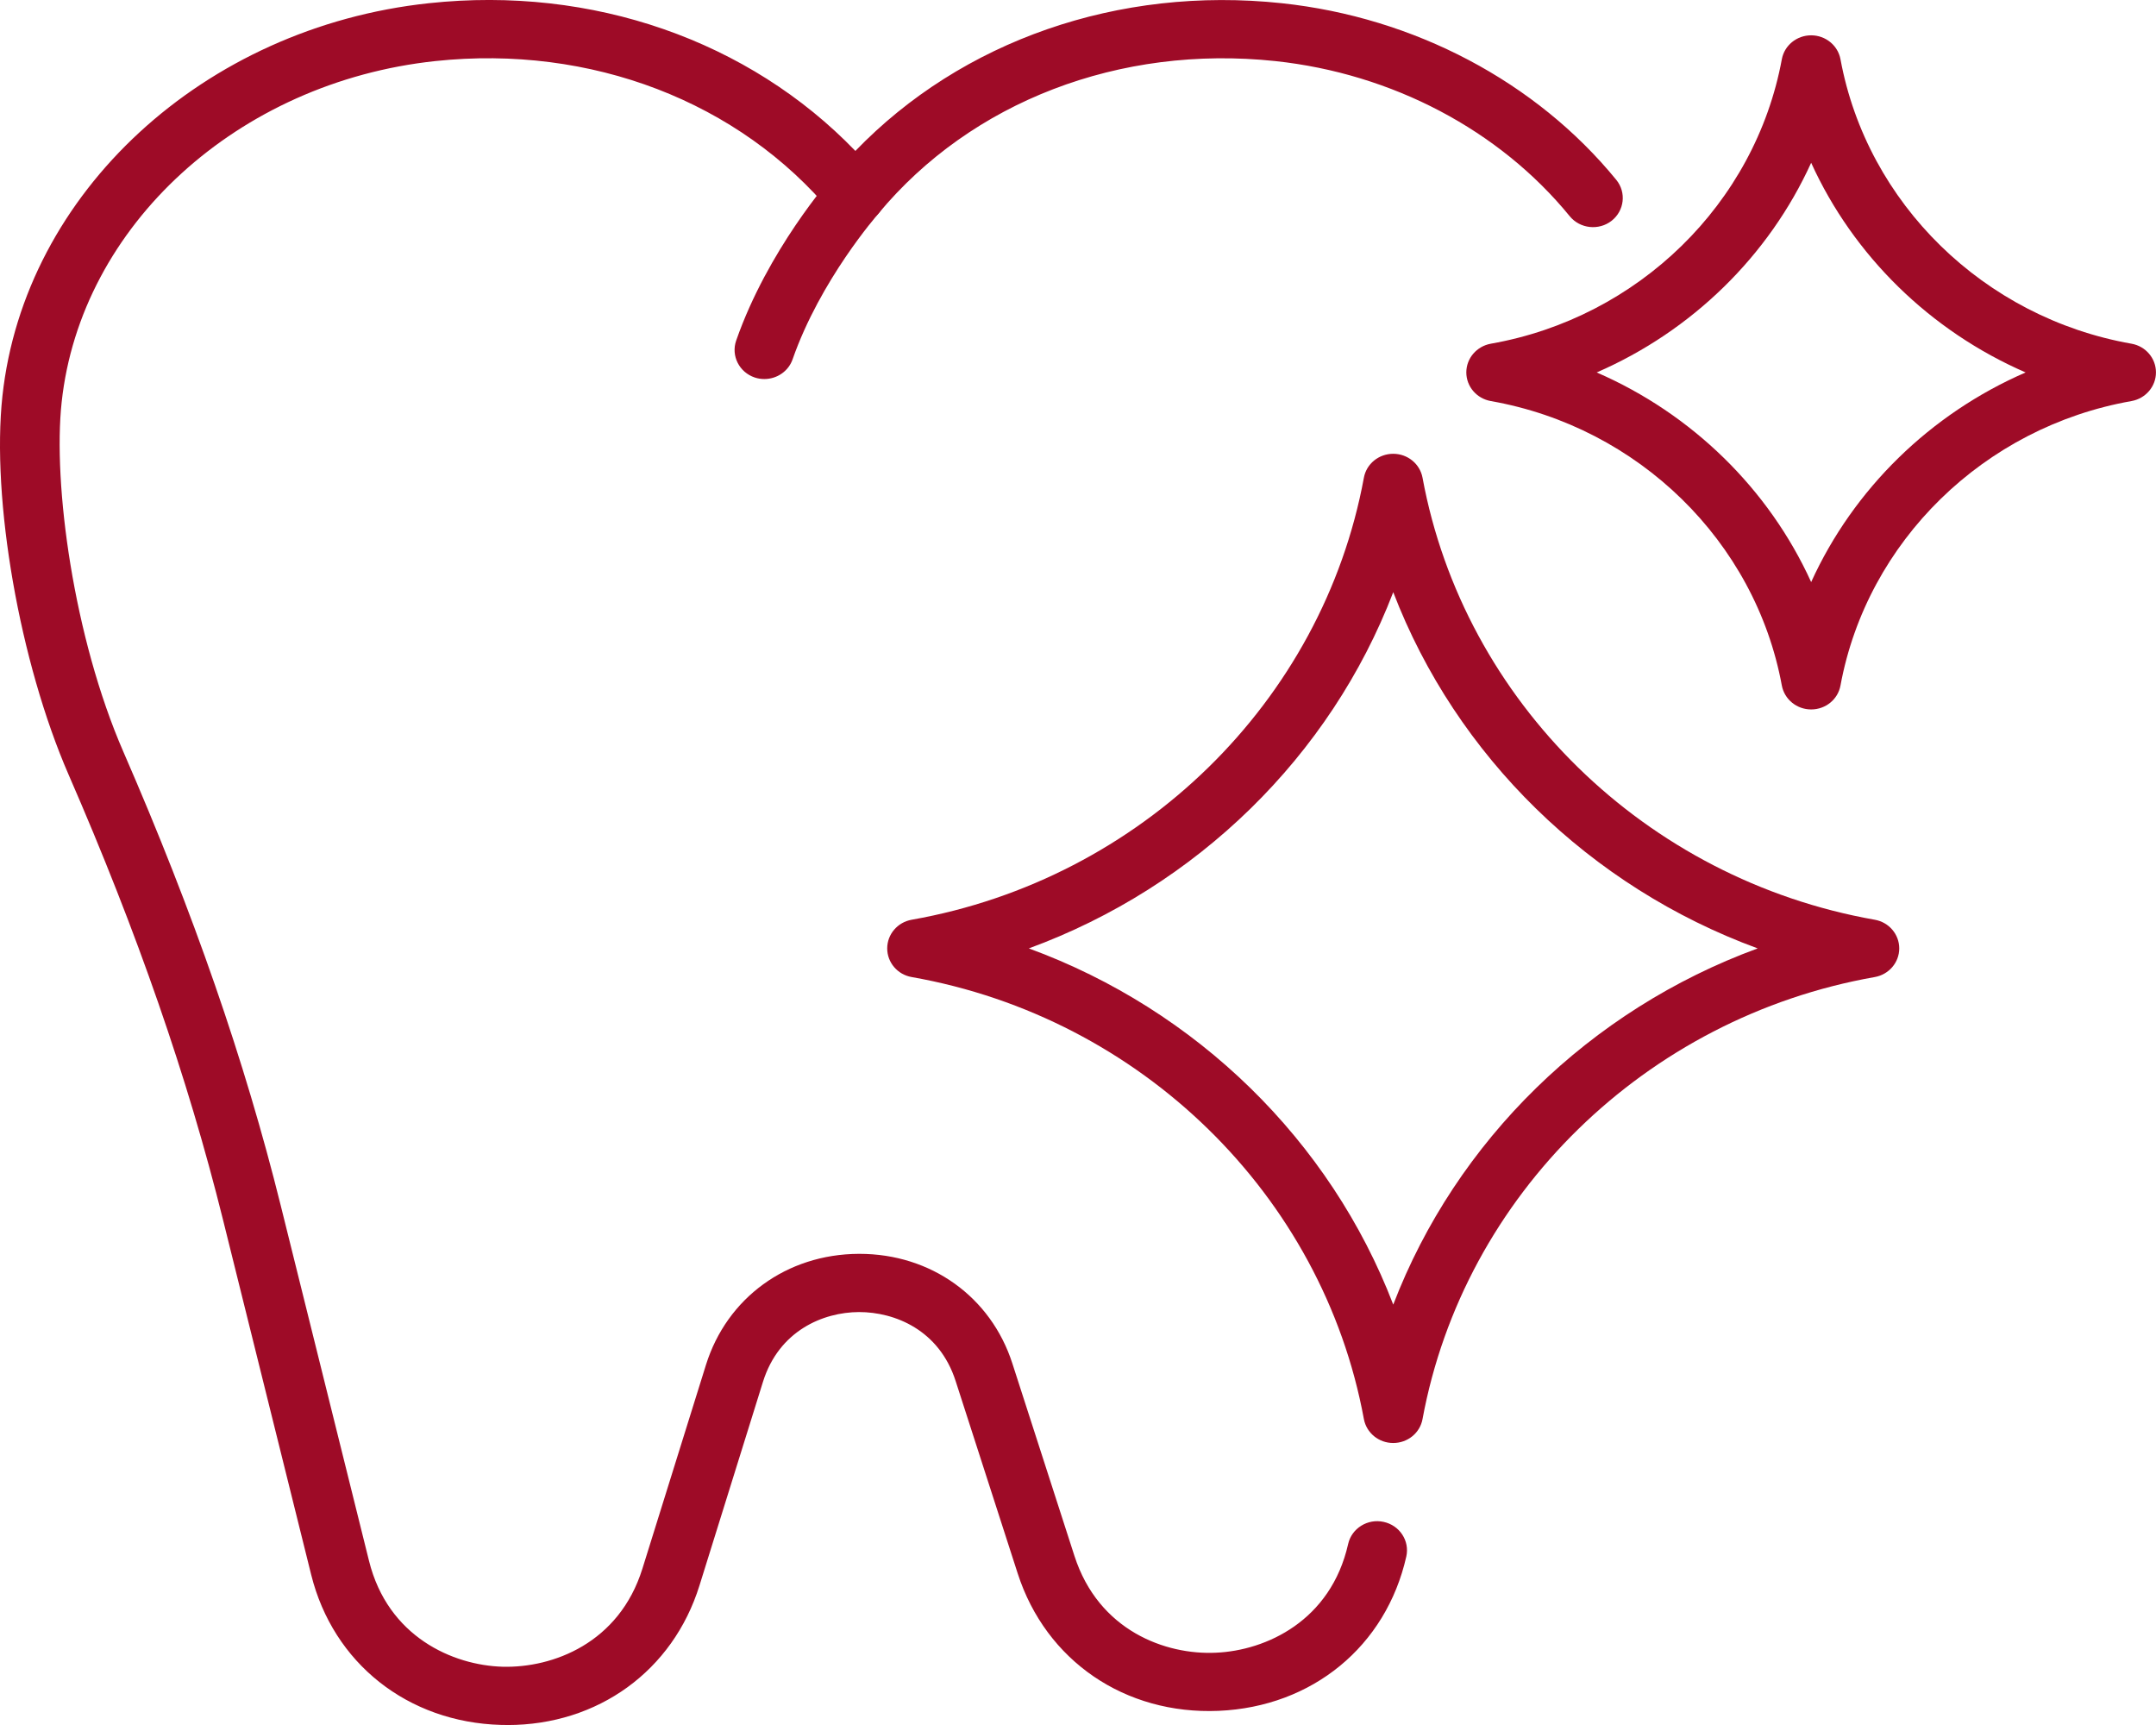
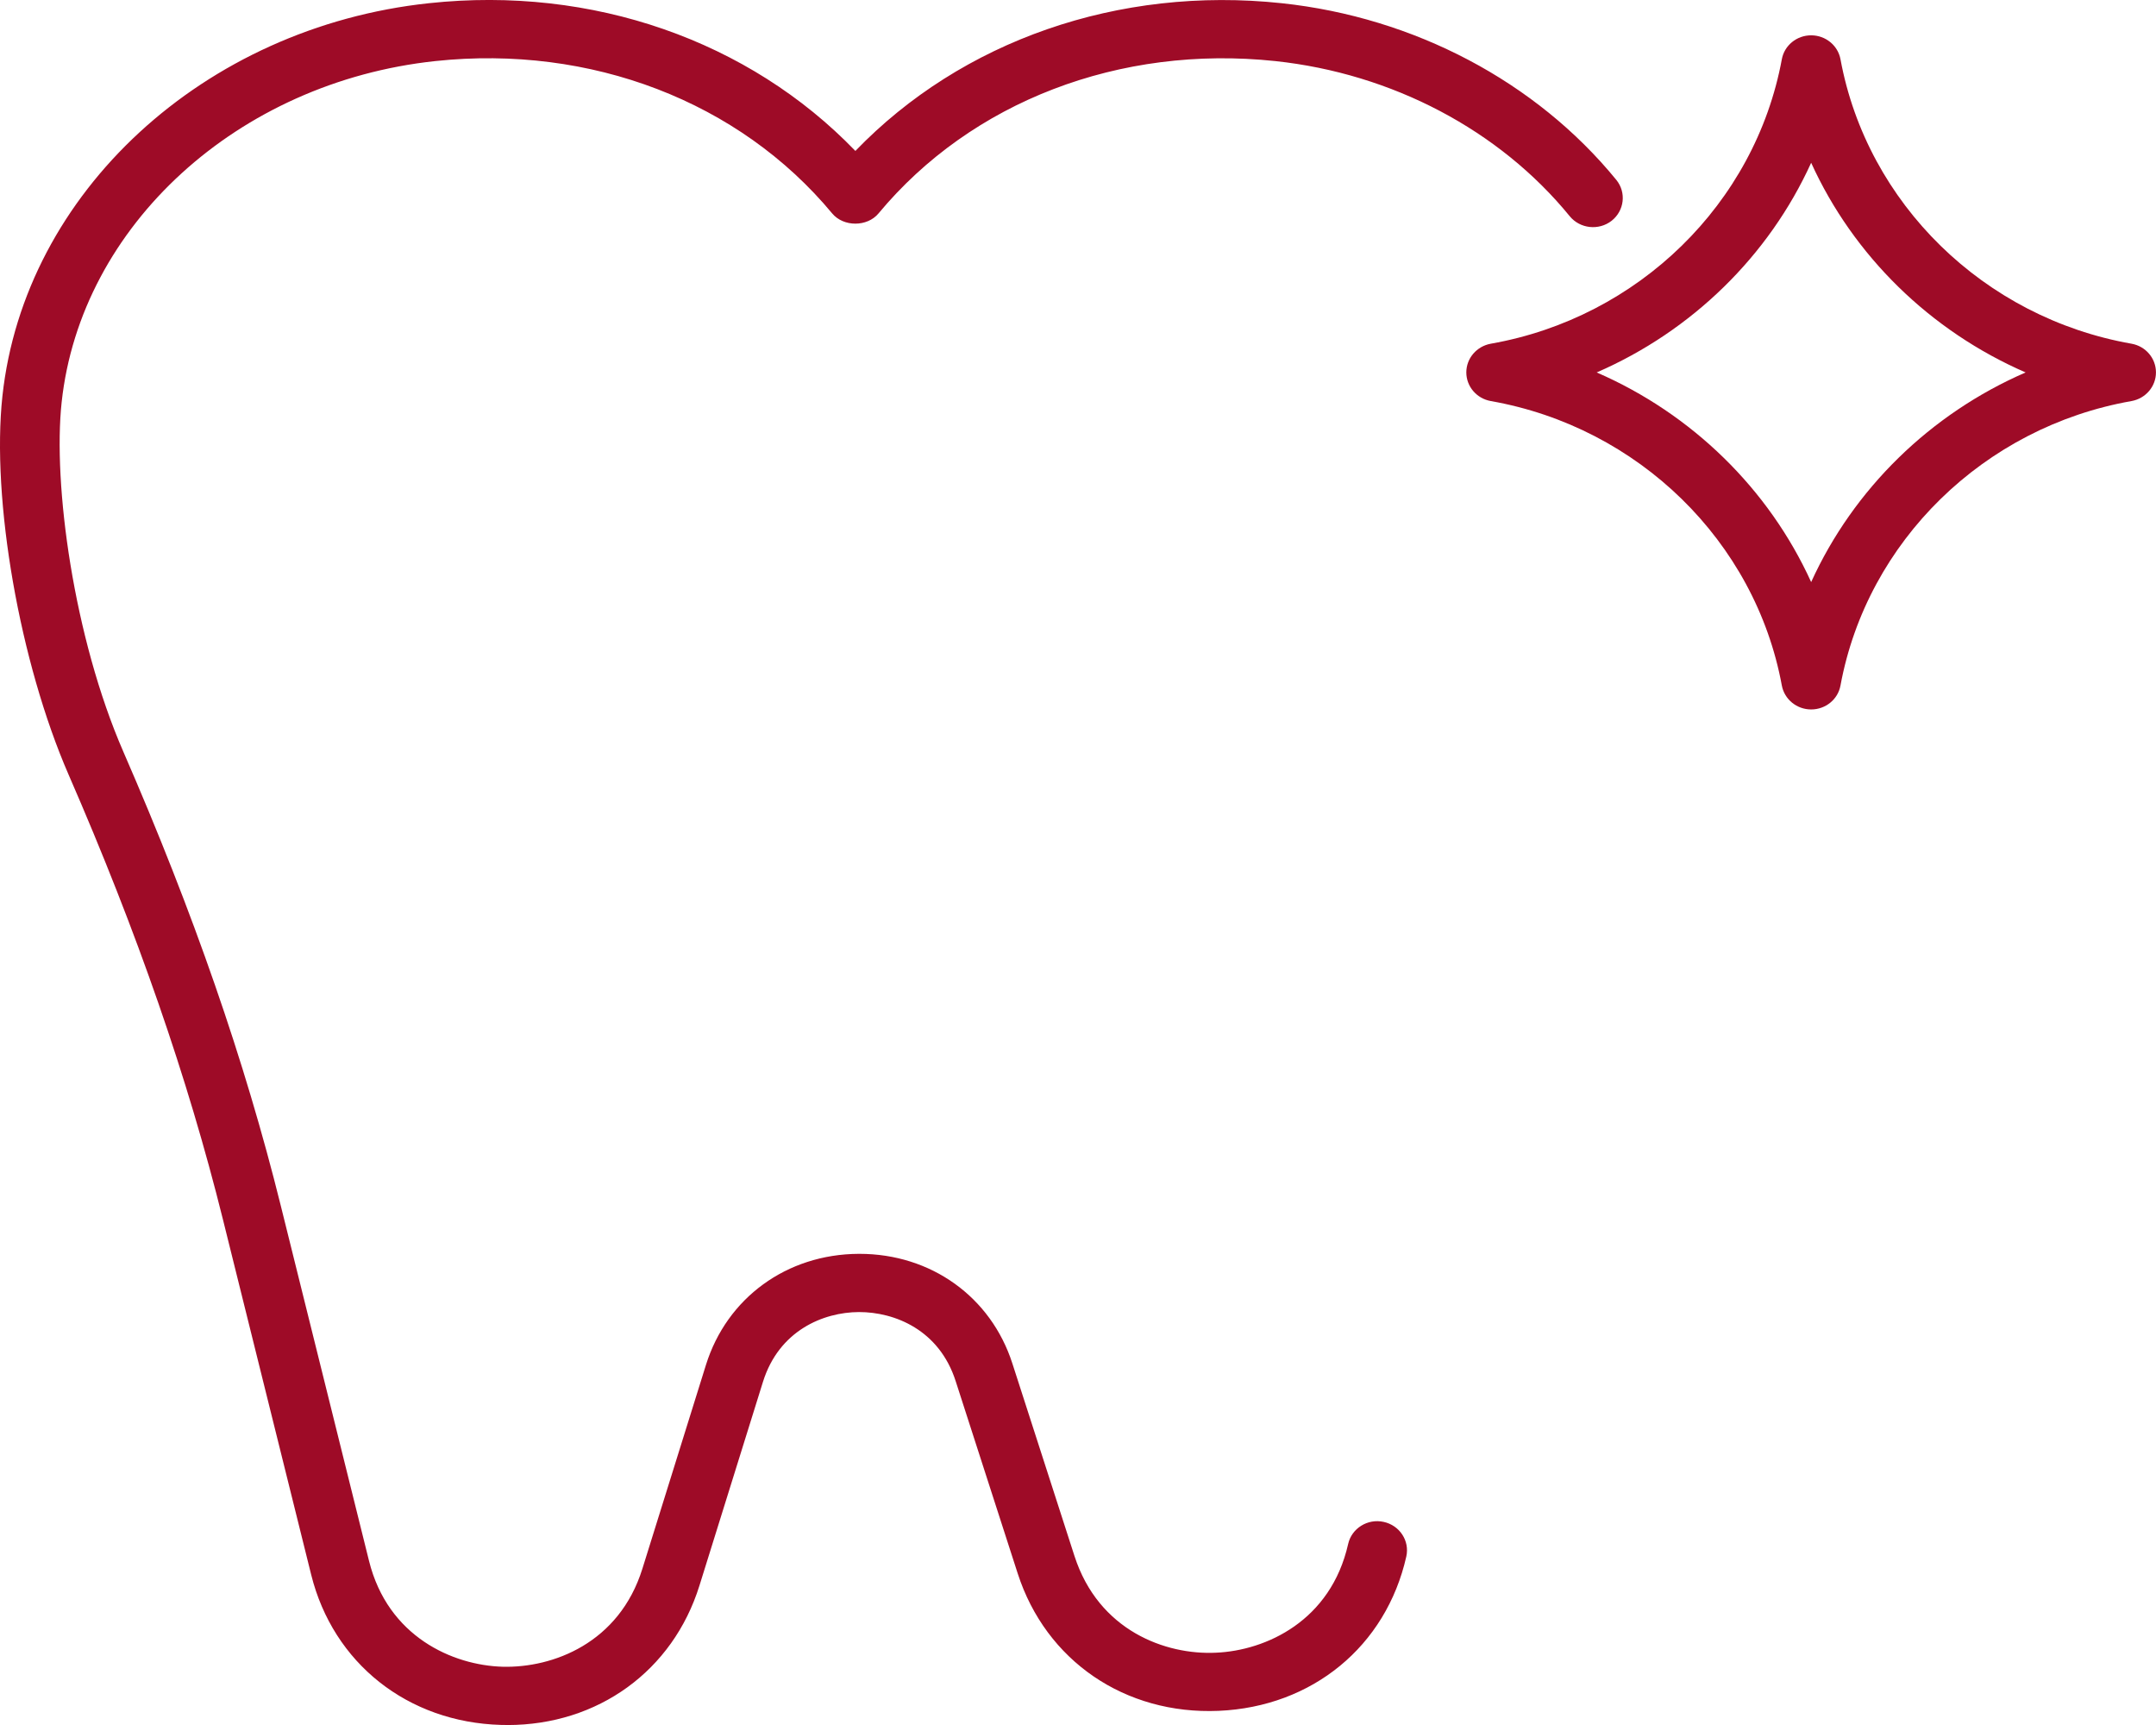
<svg xmlns="http://www.w3.org/2000/svg" width="55" height="44" viewBox="0 0 55 44" fill="none">
  <g clip-path="url(#clip0_2099_589)">
    <path d="M12.944 44C12.89 44 12.835 44 12.781 43.998C10.402 43.931 8.5 42.426 7.938 40.165L5.687 31.105C4.789 27.491 3.502 23.781 1.751 19.762C0.502 16.894 -0.224 12.74 0.062 10.1C0.626 4.908 5.2 0.695 10.94 0.082C15.114 -0.367 19.108 1.037 21.821 3.85C24.532 1.039 28.533 -0.362 32.698 0.082C36.077 0.442 39.187 2.084 41.232 4.588C41.493 4.909 41.439 5.375 41.112 5.632C40.785 5.887 40.306 5.835 40.044 5.515C38.251 3.318 35.513 1.876 32.532 1.558C28.563 1.138 24.782 2.59 22.41 5.445C22.122 5.791 21.519 5.791 21.23 5.445C18.857 2.588 15.072 1.135 11.104 1.558C6.069 2.095 2.061 5.754 1.573 10.257C1.346 12.344 1.874 16.254 3.149 19.18C4.933 23.275 6.246 27.06 7.163 30.755L9.414 39.815C9.895 41.75 11.551 42.478 12.824 42.514C14.1 42.546 15.795 41.916 16.388 40.012L18.009 34.815C18.544 33.102 20.072 31.991 21.904 31.982H21.926C23.748 31.982 25.279 33.078 25.826 34.779L27.409 39.686C28.025 41.597 29.736 42.217 31.018 42.156C32.299 42.101 33.949 41.342 34.391 39.385C34.48 38.984 34.888 38.729 35.296 38.819C35.706 38.907 35.965 39.303 35.875 39.703C35.359 41.991 33.479 43.536 31.087 43.639C28.7 43.74 26.681 42.365 25.961 40.132L24.378 35.225C23.959 33.923 22.828 33.466 21.912 33.467C20.997 33.471 19.871 33.941 19.463 35.248L17.843 40.444C17.165 42.619 15.253 44.001 12.945 44.001L12.944 44Z" fill="#9E0B27" />
-     <path d="M19.498 9.668C19.417 9.668 19.334 9.656 19.254 9.629C18.857 9.496 18.645 9.074 18.78 8.687C19.587 6.375 21.181 4.566 21.248 4.49C21.524 4.18 22.003 4.148 22.32 4.416C22.637 4.684 22.67 5.153 22.397 5.463C22.383 5.48 20.927 7.138 20.219 9.166C20.111 9.474 19.816 9.668 19.499 9.668H19.498Z" fill="#9E0B27" />
-     <path d="M35.541 36.807C35.173 36.807 34.859 36.55 34.793 36.197C33.741 30.483 29.105 25.952 23.257 24.922C22.895 24.859 22.633 24.551 22.633 24.191C22.633 23.831 22.896 23.524 23.257 23.46C29.104 22.43 33.739 17.899 34.793 12.185C34.858 11.831 35.173 11.575 35.541 11.575C35.909 11.575 36.223 11.832 36.289 12.185C37.343 17.899 41.979 22.43 47.825 23.46C48.187 23.523 48.45 23.831 48.45 24.191C48.45 24.551 48.186 24.858 47.825 24.922C41.979 25.952 37.343 30.483 36.289 36.197C36.225 36.551 35.909 36.807 35.541 36.807ZM26.246 24.191C30.526 25.759 33.938 29.094 35.542 33.277C37.146 29.094 40.559 25.759 44.839 24.191C40.559 22.623 37.146 19.288 35.542 15.105C33.938 19.288 30.527 22.623 26.246 24.191Z" fill="#9E0B27" />
    <path d="M46.203 18.096C45.835 18.096 45.521 17.838 45.455 17.486C44.778 13.808 41.794 10.893 38.031 10.23C37.669 10.166 37.406 9.858 37.406 9.499C37.406 9.139 37.67 8.832 38.031 8.767C41.794 8.105 44.776 5.189 45.455 1.511C45.52 1.158 45.835 0.901 46.203 0.901C46.571 0.901 46.885 1.159 46.951 1.511C47.629 5.189 50.612 8.105 54.375 8.767C54.737 8.831 54.999 9.139 54.999 9.499C54.999 9.858 54.736 10.165 54.375 10.23C50.612 10.892 47.629 13.808 46.951 17.486C46.886 17.84 46.571 18.096 46.203 18.096ZM40.732 9.5C43.162 10.555 45.123 12.472 46.203 14.847C47.284 12.471 49.244 10.555 51.674 9.5C49.244 8.444 47.283 6.527 46.203 4.152C45.123 6.528 43.162 8.444 40.732 9.5Z" fill="#9E0B27" />
  </g>
  <defs>
    <clipPath id="clip0_2099_589">
      <rect width="55" height="44" fill="white" />
    </clipPath>
  </defs>
</svg>